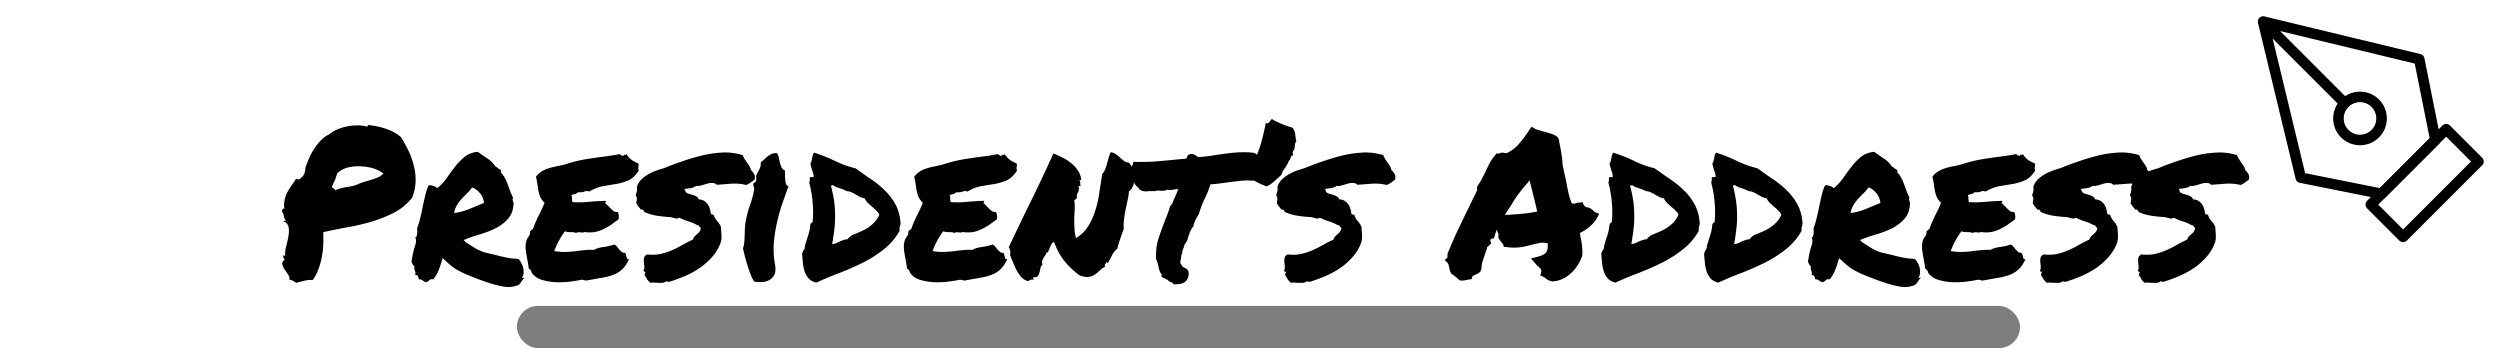
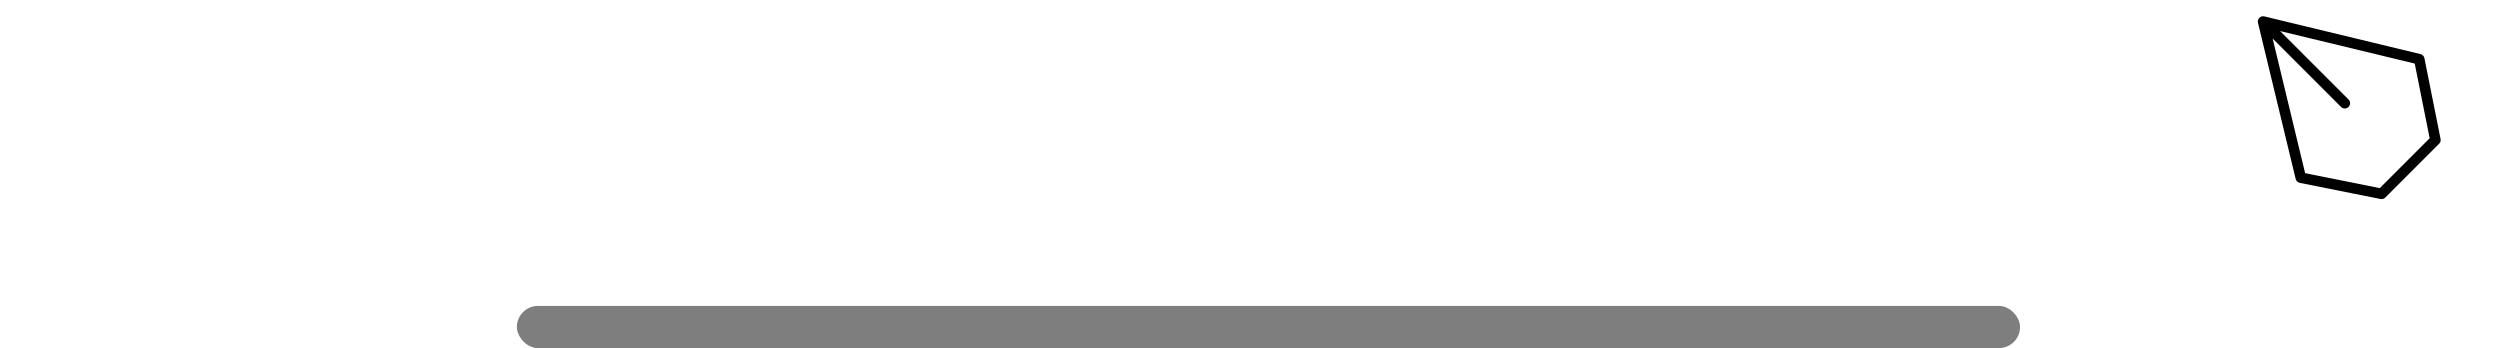
<svg xmlns="http://www.w3.org/2000/svg" width="474" height="66" fill="none">
  <rect x="98" y="58" width="285" height="8" rx="4" fill="#7E7E7E" />
-   <path d="M53.797 41.984c.026-.104.078-.143.156-.117a.864.864 0 00.274-.039c-.209-.208-.339-.482-.391-.82-.052-.365-.182-.664-.39-.899.051-.13.09-.26.117-.39.052-.13.169-.183.351-.157a4.675 4.675 0 01.04-1.601c.103-.495.26-.964.468-1.406.234-.443.495-.873.781-1.29a39.8 39.8 0 00.899-1.328c.234-.052.377-.026.43.079.051.078.143.052.273-.078.416-.287.703-.6.86-.938.155-.365.233-.755.233-1.172a26.33 26.33 0 01.782-1.992c.312-.677.664-1.302 1.054-1.875a8.948 8.948 0 011.25-1.484 4.868 4.868 0 011.446-1.016c.364-.313.82-.599 1.367-.86a8.53 8.53 0 011.797-.585 8.509 8.509 0 011.992-.235 6.195 6.195 0 011.875.196c.13.052.208.026.234-.079.026-.13.092-.195.196-.195 1.302.156 2.46.417 3.476.781 1.042.365 1.927.873 2.656 1.524.495.781.964 1.627 1.407 2.539.442.885.78 1.823 1.015 2.812.26.964.378 1.966.352 3.008a8.973 8.973 0 01-.664 3.125 10.68 10.68 0 01-3.32 2.774 25.52 25.52 0 01-4.22 1.718 41.8 41.8 0 01-4.648 1.094 112.86 112.86 0 00-4.648.938c.026.703.026 1.458 0 2.265a15.194 15.194 0 01-.274 2.383c-.13.781-.338 1.55-.625 2.305a8.124 8.124 0 01-1.093 2.11 6.036 6.036 0 00-1.64.155c-.548.13-1.043.26-1.485.391l-.625-.39a1.728 1.728 0 00-.703-.196c.078-.312 0-.638-.235-.977-.208-.338-.43-.664-.664-.976a3.504 3.504 0 01-.43-.977c-.052-.338.105-.638.47-.898-.21-.182-.313-.469-.313-.86a.53.53 0 00.39.157c-.052-.469 0-1.029.157-1.68.182-.65.325-1.289.43-1.914.13-.651.156-1.237.077-1.758-.078-.547-.39-.937-.937-1.172zm10.156-9.14c-.104.286-.195.547-.273.781a3.87 3.87 0 01-.196.586c-.078.182-.169.364-.273.547-.078.182-.17.39-.273.625a.593.593 0 00.312.351c.156.078.26.196.313.352a4.6 4.6 0 011.093-.39c.365-.105.73-.183 1.094-.235.365-.052.73-.117 1.094-.195a5.33 5.33 0 001.133-.391 6.7 6.7 0 011.21-.43 80.2 80.2 0 001.29-.39c.416-.13.82-.274 1.21-.43.391-.182.73-.417 1.016-.703-.365-.339-.911-.638-1.64-.899a8.602 8.602 0 00-2.383-.468 8.398 8.398 0 00-2.54.156 4.652 4.652 0 00-2.187 1.133zm19.961 16.093c-.286 1.042-.547 1.836-.781 2.383-.209.521-.534 1.068-.977 1.64-.338-.051-.573-.012-.703.118a2.81 2.81 0 01-.43.352c-.234.052-.403.052-.507 0a1.044 1.044 0 01-.274-.196 8.024 8.024 0 00-.312-.195c-.105-.052-.274-.078-.508-.078a3.87 3.87 0 00-.195-.586c-.053-.182-.222-.247-.508-.195.052-.209.065-.378.039-.508a1.387 1.387 0 00-.117-.39 7.643 7.643 0 00-.079-.352 1.009 1.009 0 01.04-.47c-.13 0-.235-.09-.313-.273a5.363 5.363 0 00-.273-.546c.078-.47.156-.912.234-1.328.078-.417.17-.808.273-1.172.13-.365.235-.73.313-1.094.078-.365.039-.742-.117-1.133.104.078.182.065.234-.039.052-.13.091-.286.117-.469.026-.208.04-.403.04-.586 0-.208-.014-.377-.04-.508.26-.677.47-1.367.625-2.07.183-.729.339-1.445.47-2.148.155-.703.312-1.394.468-2.07a9.91 9.91 0 01.625-1.876c.286-.052.599-.013.937.118.365.104.586.247.664.43a8.793 8.793 0 001.797-1.876 47.346 47.346 0 011.602-2.187 12.297 12.297 0 011.797-1.875c.677-.547 1.523-.873 2.539-.977.52.39 1.094.795 1.719 1.211.65.39 1.184.912 1.601 1.563.208.104.378.221.508.351.156.104.338.222.547.352v.469c.312.286.56.625.742 1.015.208.365.39.768.547 1.211.156.417.312.846.469 1.29.156.416.338.82.546 1.21a.961.961 0 00-.078.352c0 .078.013.169.04.273.052.104.09.208.117.313.026.104.026.247 0 .43-.079 1.145-.456 2.07-1.133 2.773-.651.703-1.446 1.289-2.383 1.758-.938.442-1.94.82-3.008 1.132a26.443 26.443 0 00-2.89 1.016c0 .104.039.156.117.156.104 0 .143.065.117.196.625.39 1.12.703 1.484.937.365.234.703.43 1.016.586.338.156.69.3 1.055.43.39.104.924.234 1.601.39.677.157 1.198.287 1.563.39.39.08.742.157 1.054.235l.938.157c.338.026.807.065 1.406.117.234.234.43.52.586.86.182.312.3.637.352.976.052.312.065.625.039.937a1.22 1.22 0 01-.274.703c.026.078.078.117.156.117a.636.636 0 01.313 0 1.397 1.397 0 00-.39.391l-.313.469a1.708 1.708 0 01-.352.39c-.13.13-.312.209-.547.235-.807.312-1.822.325-3.046.039-1.225-.26-2.774-.755-4.649-1.484a65.684 65.684 0 01-2.305-.938c-.572-.286-1.08-.56-1.523-.82a13.895 13.895 0 01-1.172-.899c-.338-.312-.755-.69-1.25-1.133zM89.5 35.54a6.794 6.794 0 01-.977 1.133c-.338.338-.677.69-1.015 1.055-.313.338-.6.729-.86 1.171-.26.417-.442.912-.546 1.485.911-.104 1.861-.352 2.851-.742.99-.417 1.927-.808 2.813-1.172-.105-.808-.391-1.459-.86-1.953-.443-.495-.911-.82-1.406-.977zm31.562-4.531a1.13 1.13 0 010 .43.739.739 0 01-.039.234v.273c0 .078.026.209.079.39-.547.886-1.185 1.498-1.914 1.837-.704.312-1.472.547-2.305.703-.834.13-1.693.273-2.578.43-.86.156-1.719.495-2.578 1.015-.339-.13-.651-.13-.938 0-.26.13-.651.17-1.172.117a1.465 1.465 0 01-.586.352 7.034 7.034 0 00-.703.195c.104.235.143.482.117.743 0 .234.039.43.117.586.912.078 1.915.065 3.008-.04 1.12-.104 2.214-.169 3.282-.195.026.13.013.221-.04.274-.052.026-.065.09-.039.195.183.13.365.3.547.508l.547.547c.182.182.365.338.547.468.208.105.443.144.703.117.104.209.169.443.195.704a1.23 1.23 0 01-.078.742 38.63 38.63 0 00-1.25.898c-.416.287-.859.547-1.328.782a7.95 7.95 0 01-1.445.585 5.68 5.68 0 01-1.68.157h-.312c-.052 0-.13-.04-.235-.117-.208.13-.507.169-.898.117-.365-.052-.651-.013-.859.117-.287-.13-.638-.182-1.055-.156a3.33 3.33 0 01-1.055-.157 13.633 13.633 0 00-1.133 1.758 15.434 15.434 0 00-.898 1.992c.885.13 1.615.183 2.187.157a30.017 30.017 0 001.68-.118 29.986 29.986 0 011.602-.195c.547-.078 1.237-.104 2.07-.078.521-.286 1.133-.469 1.836-.547.729-.104 1.393-.26 1.992-.469.208.078.391.222.547.43.156.182.299.365.43.547a7 7 0 00.468.43c.157.13.352.182.586.156.105.104.17.234.196.39.052.13.091.26.117.391.026.13.065.247.117.352.078.078.195.104.352.078-.391.86-.847 1.523-1.368 1.992a5.17 5.17 0 01-1.718 1.016 12.21 12.21 0 01-2.188.547c-.781.13-1.653.286-2.617.468-.234.052-.43.04-.586-.039a1.728 1.728 0 00-.547-.078 24.71 24.71 0 01-2.148.352c-.834.104-1.68.143-2.539.117-.86-.026-1.68-.143-2.461-.352-.782-.182-1.42-.52-1.914-1.015a1.42 1.42 0 01-.43-.625c-.052-.26-.221-.456-.508-.586a10.639 10.639 0 00-.156-1.133c-.078-.417-.156-.846-.234-1.29a28.69 28.69 0 01-.196-1.366c-.026-.443 0-.847.078-1.211.079-.39.235-.742.469-1.055.261-.313.352-.651.274-1.016.13-.026.208-.09.234-.195.026-.13.13-.182.312-.156.157-.469.326-.912.508-1.328.183-.417.365-.82.547-1.211.208-.39.404-.782.586-1.172.208-.417.404-.872.586-1.367a3.535 3.535 0 01-.82-1.094 7.733 7.733 0 01-.352-1.211 20.772 20.772 0 01-.195-1.25 7.936 7.936 0 00-.274-1.328c.261-.39.573-.703.938-.938.391-.26.807-.468 1.25-.625a10.56 10.56 0 011.445-.39 64.58 64.58 0 001.641-.352 31.669 31.669 0 012.773-.781 29.819 29.819 0 012.422-.43c.807-.13 1.641-.247 2.5-.351a44.36 44.36 0 002.93-.47c.234.235.456.352.664.352.104-.234.221-.299.351-.195.157.078.222 0 .196-.234.26.443.586.82.976 1.133.417.286.873.534 1.367.742zm-.312 4.414a3.543 3.543 0 01.859-1.406c.417-.391.86-.716 1.329-.977a8.875 8.875 0 011.523-.703 23.924 23.924 0 011.484-.469 44.385 44.385 0 013.321-1.25 44.729 44.729 0 013.632-1.094 20.909 20.909 0 013.829-.585c1.302-.105 2.669.052 4.101.468.078.26.195.508.352.742l.468.704c.183.234.339.468.469.703.13.208.209.43.235.664.26.234.468.495.625.781.156.26.182.612.078 1.055-.261.208-.521.403-.782.586-.234.156-.494.3-.781.43-.963-.235-1.94-.313-2.93-.235-.989.078-1.874.143-2.656.195a1.169 1.169 0 00-.859-.351c-.313 0-.651.052-1.016.156-.338.104-.69.208-1.054.312-.339.105-.665.13-.977.079-.26.208-.586.351-.977.43-.364.051-.768.103-1.211.156-.026.13 0 .22.079.273.078.026.091.104.039.234.156.183.351.313.586.39.26.08.52.157.781.235.286.078.534.183.742.313.208.104.352.286.43.547.39 0 .729.09 1.015.273a2.46 2.46 0 011.094 1.524c.104.286.156.546.156.78.078.21.17.3.274.274.104-.026.221.026.351.157.079.338.274.69.586 1.054.313.339.56.716.743 1.133.052.651.091 1.237.117 1.758a3.562 3.562 0 01-.274 1.523 8.349 8.349 0 01-1.64 2.578 12.654 12.654 0 01-2.344 2.032 16.572 16.572 0 01-2.774 1.484c-.989.417-1.953.768-2.89 1.055a.635.635 0 00-.313 0c-.104.026-.13-.04-.078-.196-.208.183-.443.3-.703.352a2.539 2.539 0 01-.781.039c-.287 0-.586-.013-.899-.04a2.848 2.848 0 00-.82.04 10.14 10.14 0 01-.508-.547 1.756 1.756 0 01-.312-.625c-.13 0-.196-.065-.196-.195.026-.13-.013-.196-.117-.196.156-.26.222-.403.196-.43 0-.051-.04-.09-.118-.116l-.156-.078c-.052-.053-.065-.118-.039-.196.104-.208.143-.442.117-.703l-.078-.86a2.854 2.854 0 01.039-.82c.078-.26.274-.468.586-.625a7.955 7.955 0 002.5-.078c.807-.182 1.563-.43 2.266-.742a20.373 20.373 0 001.992-1.016c.651-.364 1.289-.69 1.914-.976.078-.234.182-.43.313-.586.156-.156.312-.3.468-.43.156-.13.3-.273.43-.43a1.36 1.36 0 00.273-.585c.026-.183-.026-.287-.156-.313-.104-.052-.156-.156-.156-.312l-.43-.118a7.592 7.592 0 00-1.679-.703 10.61 10.61 0 01-1.602-.664c-.287.157-.56.196-.82.117a8.135 8.135 0 00-.938-.234 26.954 26.954 0 01-2.578-.273 9.348 9.348 0 01-2.344-.703 1.53 1.53 0 00-.195-.352c-.078-.104-.221-.13-.43-.078a11.024 11.024 0 00-.469-.586 5.803 5.803 0 01-.429-.664c.052-.313.091-.573.117-.781.026-.235-.052-.456-.234-.664.104-.339.182-.613.234-.82.052-.21.052-.483 0-.821zm26.211 14.844c.13.78.078 1.393-.156 1.836a2.015 2.015 0 01-.938.976c-.39.234-.846.365-1.367.39-.521.027-1.016 0-1.484-.077-.261-.365-.495-.82-.704-1.368a31.824 31.824 0 01-.585-1.68 59.612 59.612 0 01-.508-1.757c-.13-.573-.248-1.08-.352-1.523.13-.313.209-.665.235-1.055.052-.417.078-.834.078-1.25.026-.417.039-.834.039-1.25.026-.443.065-.86.117-1.25.182-1.094.443-2.136.781-3.125.365-.99.651-2.018.86-3.086a.968.968 0 00-.079-.664.92.92 0 01-.039-.586c.026-.104.105-.17.235-.195a.357.357 0 00.234-.274c.078-.286.091-.52.039-.703-.026-.182.026-.404.156-.664.131-.208.287-.508.469-.898.209-.417.287-.847.235-1.29.234-.156.455-.338.664-.546.208-.209.416-.391.625-.547.234-.183.481-.339.742-.47.286-.13.625-.194 1.015-.194.209.26.339.547.391.859.078.313.143.625.195.938.079.312.183.611.313.898.13.26.351.469.664.625v.781c0 .313.013.625.039.938.026.286.078.56.156.82.104.234.261.39.469.469-.469 1.25-.911 2.487-1.328 3.71a37.108 37.108 0 00-.977 3.712 25.47 25.47 0 00-.507 3.71c-.053 1.25.039 2.514.273 3.79zm23.789-7.813c-.026.13-.052.247-.078.352l-.078.234a1.018 1.018 0 00-.039.313v.43a11.649 11.649 0 01-2.969 3.476 22.768 22.768 0 01-3.906 2.5 52.676 52.676 0 01-4.414 1.953 62.719 62.719 0 00-4.493 1.875c-.625-.156-1.106-.417-1.445-.781a4.301 4.301 0 01-.742-1.25 9.654 9.654 0 01-.352-1.602c-.052-.599-.104-1.21-.156-1.836a2.18 2.18 0 01.313-.703c.156-.208.234-.495.234-.86.208-.676.417-1.34.625-1.992a8.72 8.72 0 00.391-1.992.703.703 0 01.429-.43c.131-1.25.131-2.512 0-3.788a19.147 19.147 0 00-.625-3.633c.026-.26.052-.443.078-.547.053-.13.053-.221 0-.274-.026-.208.039-.312.196-.312h.547c0-.39-.078-.781-.235-1.172-.13-.39-.26-.833-.39-1.328a4.04 4.04 0 00.351-1.133c.052-.39.169-.729.352-1.015a28.78 28.78 0 014.023 1.601c1.302.625 2.578 1.08 3.828 1.367.938.677 1.901 1.354 2.891 2.032a17.01 17.01 0 012.695 2.187c.808.781 1.485 1.68 2.031 2.695.547 1.016.86 2.227.938 3.633zm-9.258 2.149c.547-.209 1.081-.43 1.602-.664a9.925 9.925 0 001.484-.782 7.016 7.016 0 001.25-1.054c.365-.391.664-.86.899-1.407a2.767 2.767 0 00-.625-.82 9.516 9.516 0 00-.782-.703l-.781-.703a2.95 2.95 0 01-.586-.86 3.028 3.028 0 01-.898-.273c-.261-.156-.521-.3-.782-.43a5.485 5.485 0 00-.781-.43 2.477 2.477 0 00-.937-.234 8.846 8.846 0 00-1.563-.625c-.443-.13-.781-.3-1.015-.508-.183 0-.326.04-.43.118.26.99.456 1.927.586 2.812.13.86.195 1.732.195 2.617a18.49 18.49 0 01-.117 2.657 53.677 53.677 0 01-.43 2.968 2.78 2.78 0 00.703-.156c.235-.104.456-.208.664-.313.235-.104.469-.195.704-.273.26-.104.559-.17.898-.195.078-.157.182-.287.312-.39.157-.105.3-.222.43-.352zm31.289-13.594c.026.182.026.325 0 .43a.739.739 0 01-.039.234v.273c0 .078.026.209.078.39-.547.886-1.185 1.498-1.914 1.837-.703.312-1.471.547-2.304.703-.834.13-1.693.273-2.579.43-.859.156-1.718.495-2.578 1.015-.338-.13-.651-.13-.937 0-.261.13-.651.17-1.172.117a1.472 1.472 0 01-.586.352 7.034 7.034 0 00-.703.195c.104.235.143.482.117.743 0 .234.039.43.117.586.912.078 1.914.065 3.008-.04 1.12-.104 2.214-.169 3.281-.195.026.13.013.221-.039.274-.052.026-.065.09-.039.195.182.13.365.3.547.508l.547.547c.182.182.365.338.547.468.208.105.443.144.703.117.104.209.169.443.195.704.052.234.026.481-.078.742-.417.286-.833.586-1.25.898-.417.287-.859.547-1.328.782-.443.234-.924.43-1.445.585a5.68 5.68 0 01-1.68.157h-.312c-.053 0-.131-.04-.235-.117-.208.13-.508.169-.898.117-.365-.052-.651-.013-.86.117-.286-.13-.638-.182-1.054-.156-.391 0-.743-.052-1.055-.157a13.527 13.527 0 00-1.133 1.758 15.434 15.434 0 00-.898 1.992c.885.13 1.614.183 2.187.157a30.017 30.017 0 001.68-.118 30.073 30.073 0 011.601-.195c.547-.078 1.237-.104 2.071-.078.521-.286 1.133-.469 1.836-.547.729-.104 1.393-.26 1.992-.469.208.078.39.222.547.43.156.182.299.365.429.547.157.156.313.3.469.43.156.13.352.182.586.156a.7.7 0 01.195.39c.053.13.092.26.118.391.026.13.065.247.117.352.078.078.195.104.351.078-.39.86-.846 1.523-1.367 1.992a5.185 5.185 0 01-1.719 1.016c-.651.234-1.38.416-2.187.547-.781.13-1.654.286-2.617.468-.235.052-.43.04-.586-.039a1.732 1.732 0 00-.547-.078c-.599.13-1.315.247-2.149.352-.833.104-1.679.143-2.539.117a10.793 10.793 0 01-2.461-.352c-.781-.182-1.419-.52-1.914-1.015a1.426 1.426 0 01-.429-.625c-.052-.26-.222-.456-.508-.586a10.639 10.639 0 00-.156-1.133c-.078-.417-.157-.846-.235-1.29a28.805 28.805 0 01-.195-1.366c-.026-.443 0-.847.078-1.211.078-.39.235-.742.469-1.055.26-.313.351-.651.273-1.016.131-.026.209-.09.235-.195.026-.13.13-.182.312-.156.156-.469.326-.912.508-1.328.182-.417.365-.82.547-1.211.208-.39.404-.782.586-1.172.208-.417.403-.872.586-1.367a3.554 3.554 0 01-.821-1.094 7.835 7.835 0 01-.351-1.211 20.772 20.772 0 01-.195-1.25 8.142 8.142 0 00-.274-1.328c.261-.39.573-.703.938-.938.39-.26.807-.468 1.25-.625.442-.156.924-.286 1.445-.39a64.58 64.58 0 001.641-.352 31.669 31.669 0 012.773-.781 29.742 29.742 0 012.422-.43c.807-.13 1.641-.247 2.5-.351.859-.104 1.836-.26 2.93-.47.234.235.455.352.664.352.104-.234.221-.299.351-.195.156.078.222 0 .196-.234.26.443.585.82.976 1.133.417.286.872.534 1.367.742zm7.071 14.883a.701.701 0 00-.508.43c-.104.208-.209.429-.313.663a5.063 5.063 0 01-.273.664c-.078.183-.209.274-.391.274-.026.208-.104.39-.234.547a8.657 8.657 0 00-.313.508 1.737 1.737 0 00-.234.546c-.052.183-.026.404.078.664a1.028 1.028 0 00-.391.665c-.052.286-.117.56-.195.82-.052.26-.156.482-.312.664-.157.182-.443.26-.86.234-.078.105-.091.17-.039.196.052.026.091.117.117.273-.286-.052-.507-.039-.664.04a.99.99 0 01-.508.194 2.704 2.704 0 01-1.25-.82 9.34 9.34 0 01-.859-1.289c-.234-.495-.456-.99-.664-1.484a12.81 12.81 0 00-.547-1.29 1.77 1.77 0 00.039-.82 1.73 1.73 0 00-.273-.703 578.075 578.075 0 014.18-8.672 313.506 313.506 0 004.296-9.101 15.34 15.34 0 011.758.82 7.635 7.635 0 011.602 1.016c.495.39.911.846 1.25 1.367.338.495.56 1.055.664 1.68-.052.156-.117.22-.196.195-.052-.052-.104-.04-.156.039.104.13.156.221.156.273a.16.16 0 010 .157v.234c0 .078.04.195.118.352-.104-.026-.183-.013-.235.039-.026.052-.104.052-.234 0 .104.286.13.52.078.703a1.652 1.652 0 01-.156.508c-.078.13-.143.286-.195.468-.053.157-.04.365.039.625a.265.265 0 00-.196.078.455.455 0 00-.078.118l-.117.117c-.026.026-.078.026-.156 0 .078.573.104 1.146.078 1.719l-.078 1.757c0 .573.013 1.185.039 1.836.026.625.117 1.276.273 1.953.938-.546 1.68-1.25 2.227-2.109a11.39 11.39 0 001.367-2.89c.365-1.068.638-2.214.82-3.438.183-1.224.378-2.474.586-3.75.235-.234.417-.52.547-.86.13-.338.247-.69.352-1.054.104-.39.208-.768.312-1.133a5.56 5.56 0 01.391-1.055c.39.052.716.183.976.391.287.182.547.39.782.625.234.208.481.417.742.625.26.182.586.3.976.352.313.442.599.872.86 1.289.26.416.429.859.508 1.328a2.848 2.848 0 00-.313.703c-.052.26-.117.52-.195.781-.078.26-.183.508-.313.742-.13.209-.312.39-.547.547a17.596 17.596 0 01-.312 1.875 36.922 36.922 0 01-.352 1.64c-.104.548-.195 1.12-.273 1.72-.078.573-.104 1.21-.078 1.914-.209.599-.43 1.237-.664 1.914-.235.677-.417 1.289-.547 1.836a3.654 3.654 0 00-.977 1.21c-.234.47-.482.938-.742 1.407-.104.104-.169.13-.195.078-.026-.052-.118-.091-.274-.117.026.104.026.182 0 .234a.612.612 0 01-.117.156.424.424 0 00-.078.157c0 .078.026.182.078.312-.365.156-.69.378-.977.664a6.722 6.722 0 01-.937.781c-.313.235-.703.391-1.172.47-.443.077-1.029-.014-1.758-.274a15.56 15.56 0 01-2.851-2.696c-.808-1.015-1.472-2.226-1.992-3.632zm36.796-11.68c-.651 0-1.354.052-2.109.156-.755.078-1.497.17-2.227.274-.52.078-1.028.143-1.523.195a29.44 29.44 0 01-1.289.117c-.182.573-.365 1.08-.547 1.524-.182.442-.377.872-.586 1.289-.208.442-.403.898-.586 1.367-.156.442-.312.924-.469 1.445-.26.417-.481.807-.664 1.172-.156.339-.286.73-.39 1.172-.313.39-.547.807-.703 1.25-.157.417-.274.781-.352 1.094l-.156.468c-.156.157-.248.287-.274.391a.521.521 0 01-.195.234 2.209 2.209 0 01-.273.86 2.23 2.23 0 00-.117.39c-.027.105-.04.183-.04.235 0 .26-.065.43-.195.508.026.13.026.273 0 .43l-.078.39c-.078.312-.104.56-.078.742.078.104.143.195.195.273.078.079.13.183.156.313.157.104.274.17.352.195.104.078.26.17.469.274l.351.39c.131.756.013 1.355-.351 1.797-.391.495-1.055.742-1.992.742h-.469c-.13-.13-.209-.234-.235-.312a25.726 25.726 0 01-.507-.195.784.784 0 01-.352-.313 30.285 30.285 0 01-.82-.39l-.352-.196v-.469a2.88 2.88 0 01-.43-.78 10.214 10.214 0 01-.195-.86 4.947 4.947 0 00-.195-.664 1.737 1.737 0 00-.234-.547c-.053-1.51.091-2.787.429-3.828.339-1.042.69-2.044 1.055-3.008l.625-1.563a18.09 18.09 0 00.547-1.68l.351-.39c.183-.417.326-.755.43-1.016l.391-.859c.078-.182.143-.351.195-.508.078-.182.143-.338.195-.468-.156 0-.299.013-.429.039a1.98 1.98 0 00-.391.039c-.156.026-.3.052-.43.078h-.39c-.183 0-.313-.013-.391-.04-.286.131-.599.196-.937.196h-.626a.345.345 0 00-.156-.039c-.26 0-.468.04-.625.117H217.742a.642.642 0 00-.195.04h-.195c-.183 0-.378-.014-.586-.04a2.745 2.745 0 01-.664-.273c-.313-.417-.521-.638-.625-.664l-.352-.47a2.077 2.077 0 00-.117-.429 12.259 12.259 0 01-.156-.508c-.105-.26-.209-.533-.313-.82a4.548 4.548 0 01-.117-1.094c.026-.208.078-.364.156-.468.078-.104.143-.196.195-.274l.118-.586.507.04h1.094c.834 0 1.68-.027 2.539-.079.86-.078 1.745-.156 2.657-.234l1.562-.156c.547-.053 1.107-.105 1.68-.157.104-.234.208-.455.312-.664l.391-.195c.469-.026.794.039.976.195.209.13.378.26.508.39l1.719-.155c.599-.078 1.198-.17 1.797-.274.885-.13 1.771-.247 2.656-.351a23.098 23.098 0 012.617-.157c.365 0 .716.013 1.055.04.338.025.651.064.937.117l.391.273c.078.156.182.3.313.43l.468.39c.313.287.625.625.938 1.016.312.39.43.964.351 1.719-.208.312-.364.495-.468.547l-.352.468-.391-.039c-.156 0-.299.026-.429.078-.13.026-.261.066-.391.118l-.312.156a7.983 7.983 0 01-.352.078h-.586a2.194 2.194 0 00-.43-.04zm8.516-4.922c-.026.13-.091.208-.195.234-.078 0-.143.066-.196.196-.104.286-.169.468-.195.547a.454.454 0 01-.078.117c-.026 0-.065.026-.117.078a9.609 9.609 0 00-.195.469 7.947 7.947 0 01-.704 1.133c-.26.364-.429.729-.507 1.093-.365.313-.821.716-1.368 1.211-.52.469-1.015.794-1.484.977-.234-.104-.612-.26-1.133-.469a15.49 15.49 0 01-1.445-.781c-.443-.313-.781-.625-1.016-.938-.234-.338-.208-.664.078-.976a7.222 7.222 0 001.211-1.758 15.44 15.44 0 00.938-2.227c.286-.807.521-1.627.703-2.46.208-.86.391-1.68.547-2.462.104.105.208.144.312.118a.911.911 0 00.313-.196c.104-.104.195-.221.273-.351.104-.13.183-.235.235-.313.156.13.416.287.781.469.39.182.794.365 1.211.547.416.156.807.3 1.172.43.364.13.625.208.781.234.312.495.482.95.508 1.367.026.39.091.807.195 1.25-.156.13-.247.352-.273.664a6.607 6.607 0 01-.078.625c-.027.209-.079.339-.157.39-.052.027-.104.131-.156.313-.026.052-.026.13 0 .235.052.104.065.182.039.234zm-2.969 6.133a3.545 3.545 0 01.86-1.406 6.67 6.67 0 011.328-.977 8.91 8.91 0 011.523-.703 23.734 23.734 0 011.485-.469 44.192 44.192 0 013.32-1.25 44.751 44.751 0 013.633-1.094 20.911 20.911 0 013.828-.585c1.302-.105 2.669.052 4.101.468.079.26.196.508.352.742l.469.704c.182.234.338.468.468.703.131.208.209.43.235.664.26.234.469.495.625.781.156.26.182.612.078 1.055-.26.208-.521.403-.781.586-.235.156-.495.3-.781.43-.964-.235-1.941-.313-2.93-.235-.99.078-1.875.143-2.656.195a1.17 1.17 0 00-.86-.351 3.71 3.71 0 00-1.015.156c-.339.104-.691.208-1.055.312-.339.105-.664.13-.977.079-.26.208-.586.351-.976.43-.365.051-.768.103-1.211.156-.026.13 0 .22.078.273.078.026.091.104.039.234.156.183.352.313.586.39.26.08.521.157.781.235.287.078.534.183.742.313.209.104.352.286.43.547.391 0 .729.09 1.016.273.286.182.521.404.703.664.182.26.312.547.39.86.105.286.157.546.157.78.078.21.169.3.273.274.104-.026.221.026.352.157.078.338.273.69.586 1.054.312.339.56.716.742 1.133.052.651.091 1.237.117 1.758a3.576 3.576 0 01-.273 1.523 8.37 8.37 0 01-1.641 2.578 12.621 12.621 0 01-2.344 2.032 16.602 16.602 0 01-2.773 1.484c-.99.417-1.953.768-2.891 1.055a.631.631 0 00-.312 0c-.105.026-.131-.04-.078-.196-.209.183-.443.3-.704.352a2.537 2.537 0 01-.781.039c-.286 0-.586-.013-.898-.04a2.855 2.855 0 00-.821.04 9.723 9.723 0 01-.507-.547 1.74 1.74 0 01-.313-.625c-.13 0-.195-.065-.195-.195.026-.13-.013-.196-.117-.196.156-.26.221-.403.195-.43 0-.051-.039-.09-.117-.116l-.157-.078c-.052-.053-.065-.118-.039-.196.105-.208.144-.442.118-.703l-.079-.86a2.854 2.854 0 01.039-.82c.079-.26.274-.468.586-.625a7.955 7.955 0 002.5-.078c.808-.182 1.563-.43 2.266-.742a20.373 20.373 0 001.992-1.016c.651-.364 1.289-.69 1.914-.976a1.79 1.79 0 01.313-.586c.156-.156.312-.3.469-.43.156-.13.299-.273.429-.43.13-.156.222-.351.274-.585.026-.183-.026-.287-.157-.313-.104-.052-.156-.156-.156-.312l-.43-.118a7.552 7.552 0 00-1.679-.703 10.654 10.654 0 01-1.602-.664c-.286.157-.56.196-.82.117a8.082 8.082 0 00-.938-.234 26.989 26.989 0 01-2.578-.273 9.341 9.341 0 01-2.343-.703 1.572 1.572 0 00-.196-.352c-.078-.104-.221-.13-.429-.078a12.136 12.136 0 00-.469-.586 5.81 5.81 0 01-.43-.664c.052-.313.091-.573.117-.781.026-.235-.052-.456-.234-.664.104-.339.182-.613.234-.82.052-.21.052-.483 0-.821zm31.719 13.867l.508-.39.039-.82a109.207 109.207 0 011.992-4.571 620.686 620.686 0 012.188-4.492l.703-1.485c.26-.495.508-1.002.742-1.523a1.286 1.286 0 01-.039-.313c0-.13.026-.273.078-.43.365-.52.651-.989.859-1.406.235-.416.456-.846.664-1.289a42.5 42.5 0 01.743-1.562 9.418 9.418 0 011.054-1.524l.274-.39.429.039c.105-.052.209-.091.313-.117a1.26 1.26 0 01.469-.078l.703.117a6.77 6.77 0 002.265-1.68c.678-.755 1.355-1.654 2.032-2.695l.468-.664.625.39c.131.078.339.157.625.235.287.078.586.169.899.273.547.13 1.081.287 1.601.469.521.156.925.377 1.211.664l.196.351c.052.287.091.547.117.782l.156.703c.104.547.195 1.094.274 1.64.078.521.13 1.107.156 1.758.13.521.247 1.055.351 1.602.131.52.248 1.041.352 1.562.13.755.273 1.485.43 2.188.156.677.364 1.328.625 1.953.26 0 .416.013.468.039a3.39 3.39 0 011.094-.234l.508-.04.156.47c.052.077.117.156.196.234.078.078.169.156.273.234.417.026.716.117.898.273.209.13.378.26.508.391l.195.195c.079.052.144.092.196.118l.703.273-.391.742c-.286.547-.729 1.081-1.328 1.602-.573.52-1.224.95-1.953 1.289.052.182.078.351.078.508.026.156.065.338.117.547.105.52.183 1.067.235 1.64.078.547.078 1.12 0 1.719a9.354 9.354 0 01-.938 1.836 7.196 7.196 0 01-1.25 1.445 6.83 6.83 0 01-1.601 1.055 5.184 5.184 0 01-1.875.43c-.365-.079-.638-.17-.821-.274a6.1 6.1 0 01-.429-.312 2.459 2.459 0 00-.508-.313l-.508-.234.156-.586c.078-.209.065-.39-.039-.547-.078-.156-.26-.365-.547-.625a2.547 2.547 0 01-.273-.234 2.828 2.828 0 00-.274-.313l-.781-.898 1.289-.352c.782-.208 1.302-.469 1.563-.781.26-.339.364-.925.312-1.758-.651-.13-1.185-.143-1.601-.04-.417.08-.834.17-1.25.274-.599.157-1.185.3-1.758.43-.573.104-1.198.156-1.875.156-.443 0-.912-.039-1.406-.117l-.43-.039-.117-.43c0-.052-.039-.104-.117-.156a1.283 1.283 0 00-.157-.195 9.64 9.64 0 01-.468-.625c-.183-.26-.222-.586-.118-.977a1.962 1.962 0 01-.312-.898 6.783 6.783 0 00-.274.625l-.156.547-.156.508-.508.078a.909.909 0 00-.156.234c-.026.104-.026.182 0 .234l.156.43-.39.352a.712.712 0 01-.196.195 1.279 1.279 0 00-.195.156c-.052.287-.13.56-.234.82-.079.26-.17.521-.274.782-.13.416-.26.82-.391 1.21-.104.391-.156.782-.156 1.173l-.156.507c-.13.209-.299.365-.508.47a5.263 5.263 0 01-.547.273c-.26.104-.442.208-.547.312l-.117.508-.586.078c-.338.078-.586.13-.742.156-.13.026-.286.04-.469.04l-.507-.04a7.796 7.796 0 00-.782-.703 2.513 2.513 0 00-.664-.469l-.234-.312a2 2 0 01-.195-.547 4.11 4.11 0 00-.118-.547c-.052-.338-.13-.573-.234-.703l-.586-.586zm12.461-10.156c-.365.52-.716 1.067-1.055 1.64.183-.026.352-.039.508-.039.182 0 .365-.013.547-.039a60.143 60.143 0 002.539-.195 26.4 26.4 0 002.539-.39 68 68 0 00-.703-2.93 65.48 65.48 0 00-.781-3.047l-.196.39a27.104 27.104 0 00-1.875 2.266 18.869 18.869 0 00-1.484 2.305l-.039.039zm35.898 3.32c-.026.13-.052.247-.078.352l-.078.234a1.018 1.018 0 00-.039.313v.43a11.635 11.635 0 01-2.969 3.476 22.729 22.729 0 01-3.906 2.5 52.388 52.388 0 01-4.414 1.953 62.694 62.694 0 00-4.492 1.875c-.625-.156-1.107-.417-1.445-.781a4.304 4.304 0 01-.743-1.25 9.655 9.655 0 01-.351-1.602c-.052-.599-.104-1.21-.156-1.836.078-.286.182-.52.312-.703.156-.208.234-.495.234-.86.209-.676.417-1.34.625-1.992a8.666 8.666 0 00.391-1.992.702.702 0 01.43-.43c.13-1.25.13-2.512 0-3.788a19.227 19.227 0 00-.625-3.633c.026-.26.052-.443.078-.547.052-.13.052-.221 0-.274-.026-.208.039-.312.195-.312h.547c0-.39-.078-.781-.234-1.172-.131-.39-.261-.833-.391-1.328.182-.39.3-.768.352-1.133.052-.39.169-.729.351-1.015 1.406.442 2.748.976 4.024 1.601 1.302.625 2.578 1.08 3.828 1.367.937.677 1.901 1.354 2.89 2.032.99.65 1.888 1.38 2.696 2.187.807.781 1.484 1.68 2.031 2.695.547 1.016.859 2.227.937 3.633zm-9.257 2.149c.546-.209 1.08-.43 1.601-.664a9.937 9.937 0 001.485-.782 7.088 7.088 0 001.25-1.054c.364-.391.664-.86.898-1.407a2.75 2.75 0 00-.625-.82 9.508 9.508 0 00-.781-.703l-.782-.703a2.948 2.948 0 01-.585-.86 3.034 3.034 0 01-.899-.273c-.26-.156-.521-.3-.781-.43a5.597 5.597 0 00-.781-.43 2.482 2.482 0 00-.938-.234 8.87 8.87 0 00-1.562-.625c-.443-.13-.782-.3-1.016-.508-.182 0-.326.04-.43.118.261.99.456 1.927.586 2.812.13.86.196 1.732.196 2.617a18.35 18.35 0 01-.118 2.657 54.586 54.586 0 01-.429 2.968c.26-.026.494-.078.703-.156.234-.104.456-.208.664-.313a7.8 7.8 0 01.703-.273c.26-.104.56-.17.898-.195.079-.157.183-.287.313-.39a2.86 2.86 0 00.43-.352zm28.75-2.149c-.026.13-.052.247-.078.352a20.82 20.82 0 00-.079.234 1.018 1.018 0 00-.039.313v.43a11.646 11.646 0 01-2.968 3.476 22.738 22.738 0 01-3.907 2.5 52.388 52.388 0 01-4.414 1.953 62.694 62.694 0 00-4.492 1.875c-.625-.156-1.107-.417-1.445-.781a4.28 4.28 0 01-.742-1.25 9.554 9.554 0 01-.352-1.602c-.052-.599-.104-1.21-.156-1.836.078-.286.182-.52.312-.703.156-.208.235-.495.235-.86.208-.676.416-1.34.625-1.992a8.718 8.718 0 00.39-1.992.704.704 0 01.43-.43c.13-1.25.13-2.512 0-3.788a19.227 19.227 0 00-.625-3.633c.026-.26.052-.443.078-.547.052-.13.052-.221 0-.274-.026-.208.039-.312.195-.312h.547c0-.39-.078-.781-.234-1.172-.13-.39-.261-.833-.391-1.328.183-.39.3-.768.352-1.133.052-.39.169-.729.351-1.015 1.407.442 2.748.976 4.024 1.601 1.302.625 2.578 1.08 3.828 1.367.937.677 1.901 1.354 2.891 2.032.989.65 1.888 1.38 2.695 2.187.807.781 1.484 1.68 2.031 2.695.547 1.016.86 2.227.938 3.633zm-9.258 2.149a29.15 29.15 0 001.601-.664 9.937 9.937 0 001.485-.782 7.088 7.088 0 001.25-1.054c.364-.391.664-.86.898-1.407a2.734 2.734 0 00-.625-.82 9.508 9.508 0 00-.781-.703l-.781-.703a2.931 2.931 0 01-.586-.86 3.034 3.034 0 01-.899-.273c-.26-.156-.521-.3-.781-.43a5.54 5.54 0 00-.781-.43 2.482 2.482 0 00-.938-.234 8.839 8.839 0 00-1.562-.625c-.443-.13-.781-.3-1.016-.508-.182 0-.325.04-.43.118.261.99.456 1.927.586 2.812.131.86.196 1.732.196 2.617a18.49 18.49 0 01-.117 2.657 55.65 55.65 0 01-.43 2.968c.26-.026.495-.078.703-.156.234-.104.456-.208.664-.313a7.8 7.8 0 01.703-.273c.261-.104.56-.17.899-.195.078-.157.182-.287.312-.39.156-.105.3-.222.43-.352zm16.172 4.336c-.287 1.041-.547 1.835-.782 2.382-.208.521-.533 1.068-.976 1.64-.339-.051-.573-.012-.703.118s-.274.247-.43.352c-.234.052-.404.052-.508 0a1.042 1.042 0 01-.273-.196 7.457 7.457 0 00-.313-.195c-.104-.052-.273-.078-.507-.078a3.986 3.986 0 00-.196-.586c-.052-.182-.221-.247-.508-.195.052-.209.065-.378.039-.508a1.39 1.39 0 00-.117-.39 7.651 7.651 0 00-.078-.352 1.01 1.01 0 01.039-.47c-.13 0-.234-.09-.312-.273a5.369 5.369 0 00-.274-.546c.078-.47.157-.912.235-1.328.078-.417.169-.808.273-1.172.13-.365.234-.73.313-1.094a1.913 1.913 0 00-.118-1.133c.105.078.183.065.235-.039.052-.13.091-.286.117-.469.026-.208.039-.403.039-.586 0-.208-.013-.377-.039-.508.26-.677.469-1.367.625-2.07.182-.729.338-1.445.469-2.148.156-.703.312-1.394.468-2.07a9.988 9.988 0 01.625-1.876c.287-.052.599-.013.938.118.365.104.586.247.664.43a8.801 8.801 0 001.797-1.876 48.088 48.088 0 011.601-2.187 12.307 12.307 0 011.797-1.875c.677-.547 1.524-.873 2.539-.977.521.39 1.094.795 1.719 1.211.651.39 1.185.912 1.602 1.563.208.104.377.221.508.351.156.104.338.222.546.352v.469c.313.286.56.625.743 1.015.208.365.39.768.546 1.211.157.417.313.846.469 1.29.156.416.339.82.547 1.21a.96.96 0 00-.078.352c0 .078.013.169.039.273.052.104.091.208.117.313.026.104.026.247 0 .43-.078 1.145-.456 2.07-1.133 2.773-.651.703-1.445 1.289-2.382 1.758-.938.442-1.941.82-3.008 1.132a26.4 26.4 0 00-2.891 1.016c0 .104.039.156.117.156.104 0 .144.065.118.196.624.39 1.119.703 1.484.937.364.234.703.43 1.016.586.338.156.69.3 1.054.43.391.104.925.234 1.602.39a33.43 33.43 0 011.562.39c.391.08.742.157 1.055.235l.937.157c.339.026.808.065 1.407.117.234.234.429.52.586.86.182.312.299.637.351.976.052.312.065.625.039.937a1.22 1.22 0 01-.273.703c.026.078.078.117.156.117a.638.638 0 01.313 0 1.385 1.385 0 00-.391.391l-.313.469a1.708 1.708 0 01-.351.39c-.13.13-.313.209-.547.235-.807.312-1.823.325-3.047.039-1.224-.26-2.773-.755-4.648-1.484a65.414 65.414 0 01-2.305-.938 25.413 25.413 0 01-1.523-.82 13.755 13.755 0 01-1.172-.899c-.339-.312-.756-.69-1.25-1.133zm5.586-13.399a6.801 6.801 0 01-.977 1.133c-.338.338-.677.69-1.016 1.055a6.81 6.81 0 00-.859 1.171c-.26.417-.443.912-.547 1.485.912-.104 1.862-.352 2.852-.742.989-.417 1.927-.808 2.812-1.172-.104-.808-.39-1.459-.859-1.953-.443-.495-.912-.82-1.406-.977zm31.562-4.531c.026.182.026.325 0 .43a.739.739 0 01-.039.234v.273c0 .078.026.209.078.39-.547.886-1.185 1.498-1.914 1.837-.703.312-1.471.547-2.305.703-.833.13-1.692.273-2.578.43-.859.156-1.718.495-2.578 1.015-.338-.13-.651-.13-.937 0-.261.13-.651.17-1.172.117a1.472 1.472 0 01-.586.352 6.96 6.96 0 00-.703.195c.104.235.143.482.117.743 0 .234.039.43.117.586.912.078 1.914.065 3.008-.04 1.12-.104 2.213-.169 3.281-.195.026.13.013.221-.039.274-.052.026-.065.09-.039.195.182.13.365.3.547.508l.547.547c.182.182.364.338.547.468.208.105.442.144.703.117.104.209.169.443.195.704.052.234.026.481-.078.742-.417.286-.833.586-1.25.898-.417.287-.859.547-1.328.782-.443.234-.925.43-1.445.585a5.68 5.68 0 01-1.68.157h-.313c-.052 0-.13-.04-.234-.117-.208.13-.508.169-.898.117-.365-.052-.651-.013-.86.117-.286-.13-.638-.182-1.054-.156-.391 0-.743-.052-1.055-.157a13.527 13.527 0 00-1.133 1.758 15.3 15.3 0 00-.898 1.992c.885.13 1.614.183 2.187.157a30.017 30.017 0 001.68-.118 29.947 29.947 0 011.601-.195c.547-.078 1.237-.104 2.071-.078.52-.286 1.132-.469 1.836-.547.729-.104 1.393-.26 1.992-.469.208.078.39.222.547.43.156.182.299.365.429.547.157.156.313.3.469.43.156.13.352.182.586.156a.7.7 0 01.195.39c.052.13.091.26.117.391.027.13.066.247.118.352.078.078.195.104.351.078-.39.86-.846 1.523-1.367 1.992a5.185 5.185 0 01-1.719 1.016c-.651.234-1.38.416-2.187.547-.781.13-1.654.286-2.617.468-.235.052-.43.04-.586-.039a1.736 1.736 0 00-.547-.078c-.599.13-1.315.247-2.149.352-.833.104-1.679.143-2.539.117a10.793 10.793 0 01-2.461-.352c-.781-.182-1.419-.52-1.914-1.015a1.426 1.426 0 01-.429-.625c-.052-.26-.222-.456-.508-.586a10.639 10.639 0 00-.156-1.133c-.079-.417-.157-.846-.235-1.29a28.805 28.805 0 01-.195-1.366c-.026-.443 0-.847.078-1.211.078-.39.234-.742.469-1.055.26-.313.351-.651.273-1.016.13-.026.209-.09.235-.195.026-.13.13-.182.312-.156.156-.469.326-.912.508-1.328.182-.417.364-.82.547-1.211.208-.39.403-.782.586-1.172.208-.417.403-.872.586-1.367a3.554 3.554 0 01-.821-1.094 7.835 7.835 0 01-.351-1.211 21.61 21.61 0 01-.196-1.25 8.034 8.034 0 00-.273-1.328c.26-.39.573-.703.937-.938.391-.26.808-.468 1.25-.625.443-.156.925-.286 1.446-.39a63.62 63.62 0 001.64-.352 31.779 31.779 0 012.774-.781c.833-.182 1.64-.326 2.422-.43.807-.13 1.64-.247 2.5-.351.859-.104 1.836-.26 2.929-.47.235.235.456.352.665.352.104-.234.221-.299.351-.195.156.078.221 0 .195-.234a4.1 4.1 0 00.977 1.133c.417.286.872.534 1.367.742zm-.312 4.414a3.532 3.532 0 01.859-1.406c.417-.391.859-.716 1.328-.977a8.92 8.92 0 011.524-.703c.52-.182 1.015-.339 1.484-.469a44.357 44.357 0 013.32-1.25 44.751 44.751 0 013.633-1.094 20.911 20.911 0 013.828-.585c1.302-.105 2.669.052 4.102.468.078.26.195.508.351.742l.469.704c.182.234.339.468.469.703.13.208.208.43.234.664.261.234.469.495.625.781.156.26.182.612.078 1.055-.26.208-.521.403-.781.586a5.53 5.53 0 01-.781.43c-.964-.235-1.94-.313-2.93-.235-.989.078-1.875.143-2.656.195a1.17 1.17 0 00-.86-.351 3.71 3.71 0 00-1.015.156c-.339.104-.69.208-1.055.312-.338.105-.664.13-.976.079a2.241 2.241 0 01-.977.43c-.365.051-.768.103-1.211.156-.026.13 0 .22.078.273.078.026.091.104.039.234.157.183.352.313.586.39.261.08.521.157.781.235.287.078.534.183.743.313.208.104.351.286.429.547.391 0 .73.09 1.016.273.286.182.521.404.703.664.182.26.313.547.391.86.104.286.156.546.156.78.078.21.169.3.273.274.105-.026.222.026.352.157.078.338.273.69.586 1.054.312.339.56.716.742 1.133.052.651.091 1.237.117 1.758a3.576 3.576 0 01-.273 1.523 8.37 8.37 0 01-1.641 2.578 12.621 12.621 0 01-2.344 2.032 16.563 16.563 0 01-2.773 1.484c-.99.417-1.953.768-2.891 1.055a.631.631 0 00-.312 0c-.104.026-.13-.04-.078-.196-.209.183-.443.3-.703.352a2.545 2.545 0 01-.782.039c-.286 0-.585-.013-.898-.04a2.848 2.848 0 00-.82.04 9.389 9.389 0 01-.508-.547 1.756 1.756 0 01-.313-.625c-.13 0-.195-.065-.195-.195.026-.13-.013-.196-.117-.196.156-.26.221-.403.195-.43 0-.051-.039-.09-.117-.116l-.156-.078c-.052-.053-.065-.118-.039-.196.104-.208.143-.442.117-.703l-.078-.86a2.854 2.854 0 01.039-.82c.078-.26.273-.468.586-.625a7.956 7.956 0 002.5-.078c.807-.182 1.562-.43 2.265-.742a20.279 20.279 0 001.993-1.016c.651-.364 1.289-.69 1.914-.976a1.79 1.79 0 01.312-.586c.156-.156.313-.3.469-.43.156-.13.299-.273.43-.43a1.36 1.36 0 00.273-.585c.026-.183-.026-.287-.156-.313-.104-.052-.157-.156-.157-.312l-.429-.118a7.58 7.58 0 00-1.68-.703 10.595 10.595 0 01-1.601-.664c-.287.157-.56.196-.821.117a8.11 8.11 0 00-.937-.234 26.92 26.92 0 01-2.578-.273 9.336 9.336 0 01-2.344-.703 1.53 1.53 0 00-.195-.352c-.079-.104-.222-.13-.43-.078a11.553 11.553 0 00-.469-.586 5.948 5.948 0 01-.43-.664c.053-.313.092-.573.118-.781.026-.235-.052-.456-.235-.664.104-.339.183-.613.235-.82.052-.21.052-.483 0-.821zm18.554 0a3.545 3.545 0 01.86-1.406 6.67 6.67 0 011.328-.977 8.91 8.91 0 011.523-.703 23.734 23.734 0 011.485-.469 44.192 44.192 0 013.32-1.25 44.751 44.751 0 013.633-1.094 20.911 20.911 0 013.828-.585c1.302-.105 2.669.052 4.101.468.079.26.196.508.352.742l.469.704c.182.234.338.468.469.703.13.208.208.43.234.664.26.234.469.495.625.781.156.26.182.612.078 1.055-.26.208-.521.403-.781.586-.235.156-.495.3-.782.43-.963-.235-1.94-.313-2.929-.235-.99.078-1.875.143-2.656.195a1.17 1.17 0 00-.86-.351 3.71 3.71 0 00-1.015.156c-.339.104-.691.208-1.055.312-.339.105-.664.13-.977.079-.26.208-.586.351-.976.43-.365.051-.768.103-1.211.156-.026.13 0 .22.078.273.078.026.091.104.039.234.156.183.352.313.586.39.26.08.521.157.781.235.287.078.534.183.742.313.209.104.352.286.43.547.391 0 .729.09 1.016.273.286.182.521.404.703.664.182.26.312.547.39.86.105.286.157.546.157.78.078.21.169.3.273.274.104-.026.221.026.352.157.078.338.273.69.586 1.054.312.339.56.716.742 1.133.052.651.091 1.237.117 1.758a3.576 3.576 0 01-.273 1.523 8.37 8.37 0 01-1.641 2.578 12.621 12.621 0 01-2.344 2.032 16.602 16.602 0 01-2.773 1.484c-.99.417-1.953.768-2.891 1.055a.631.631 0 00-.312 0c-.105.026-.131-.04-.079-.196-.208.183-.442.3-.703.352a2.537 2.537 0 01-.781.039c-.286 0-.586-.013-.898-.04a2.855 2.855 0 00-.821.04 9.723 9.723 0 01-.507-.547 1.74 1.74 0 01-.313-.625c-.13 0-.195-.065-.195-.195.026-.13-.013-.196-.117-.196.156-.26.221-.403.195-.43 0-.051-.039-.09-.117-.116l-.157-.078c-.052-.053-.065-.118-.039-.196.105-.208.144-.442.118-.703l-.079-.86a2.818 2.818 0 01.04-.82c.078-.26.273-.468.585-.625a7.955 7.955 0 002.5-.078c.808-.182 1.563-.43 2.266-.742a20.373 20.373 0 001.992-1.016c.651-.364 1.289-.69 1.914-.976a1.79 1.79 0 01.313-.586c.156-.156.312-.3.469-.43.156-.13.299-.273.429-.43.13-.156.222-.351.274-.585.026-.183-.026-.287-.157-.313-.104-.052-.156-.156-.156-.312l-.429-.118a7.58 7.58 0 00-1.68-.703 10.654 10.654 0 01-1.602-.664c-.286.157-.56.196-.82.117a8.082 8.082 0 00-.938-.234 26.989 26.989 0 01-2.578-.273 9.341 9.341 0 01-2.343-.703 1.572 1.572 0 00-.196-.352c-.078-.104-.221-.13-.429-.078a12.136 12.136 0 00-.469-.586 5.81 5.81 0 01-.43-.664c.052-.313.091-.573.117-.781.026-.235-.052-.456-.234-.664.104-.339.182-.613.234-.82.052-.21.052-.483 0-.821z" fill="#000" />
-   <path d="M449.5 38.792L463.792 24.5l6.125 6.125-14.292 14.292-6.125-6.125z" stroke="#000" stroke-width="2" stroke-linecap="round" stroke-linejoin="round" />
  <path d="M461.75 26.542l-3.062-15.313-29.605-7.146 7.146 29.604 15.313 3.063 10.208-10.208zM429.083 4.083l15.489 15.488" stroke="#000" stroke-width="2" stroke-linecap="round" stroke-linejoin="round" />
-   <path d="M447.458 26.542a4.084 4.084 0 100-8.168 4.084 4.084 0 000 8.168z" stroke="#000" stroke-width="2" stroke-linecap="round" stroke-linejoin="round" />
</svg>